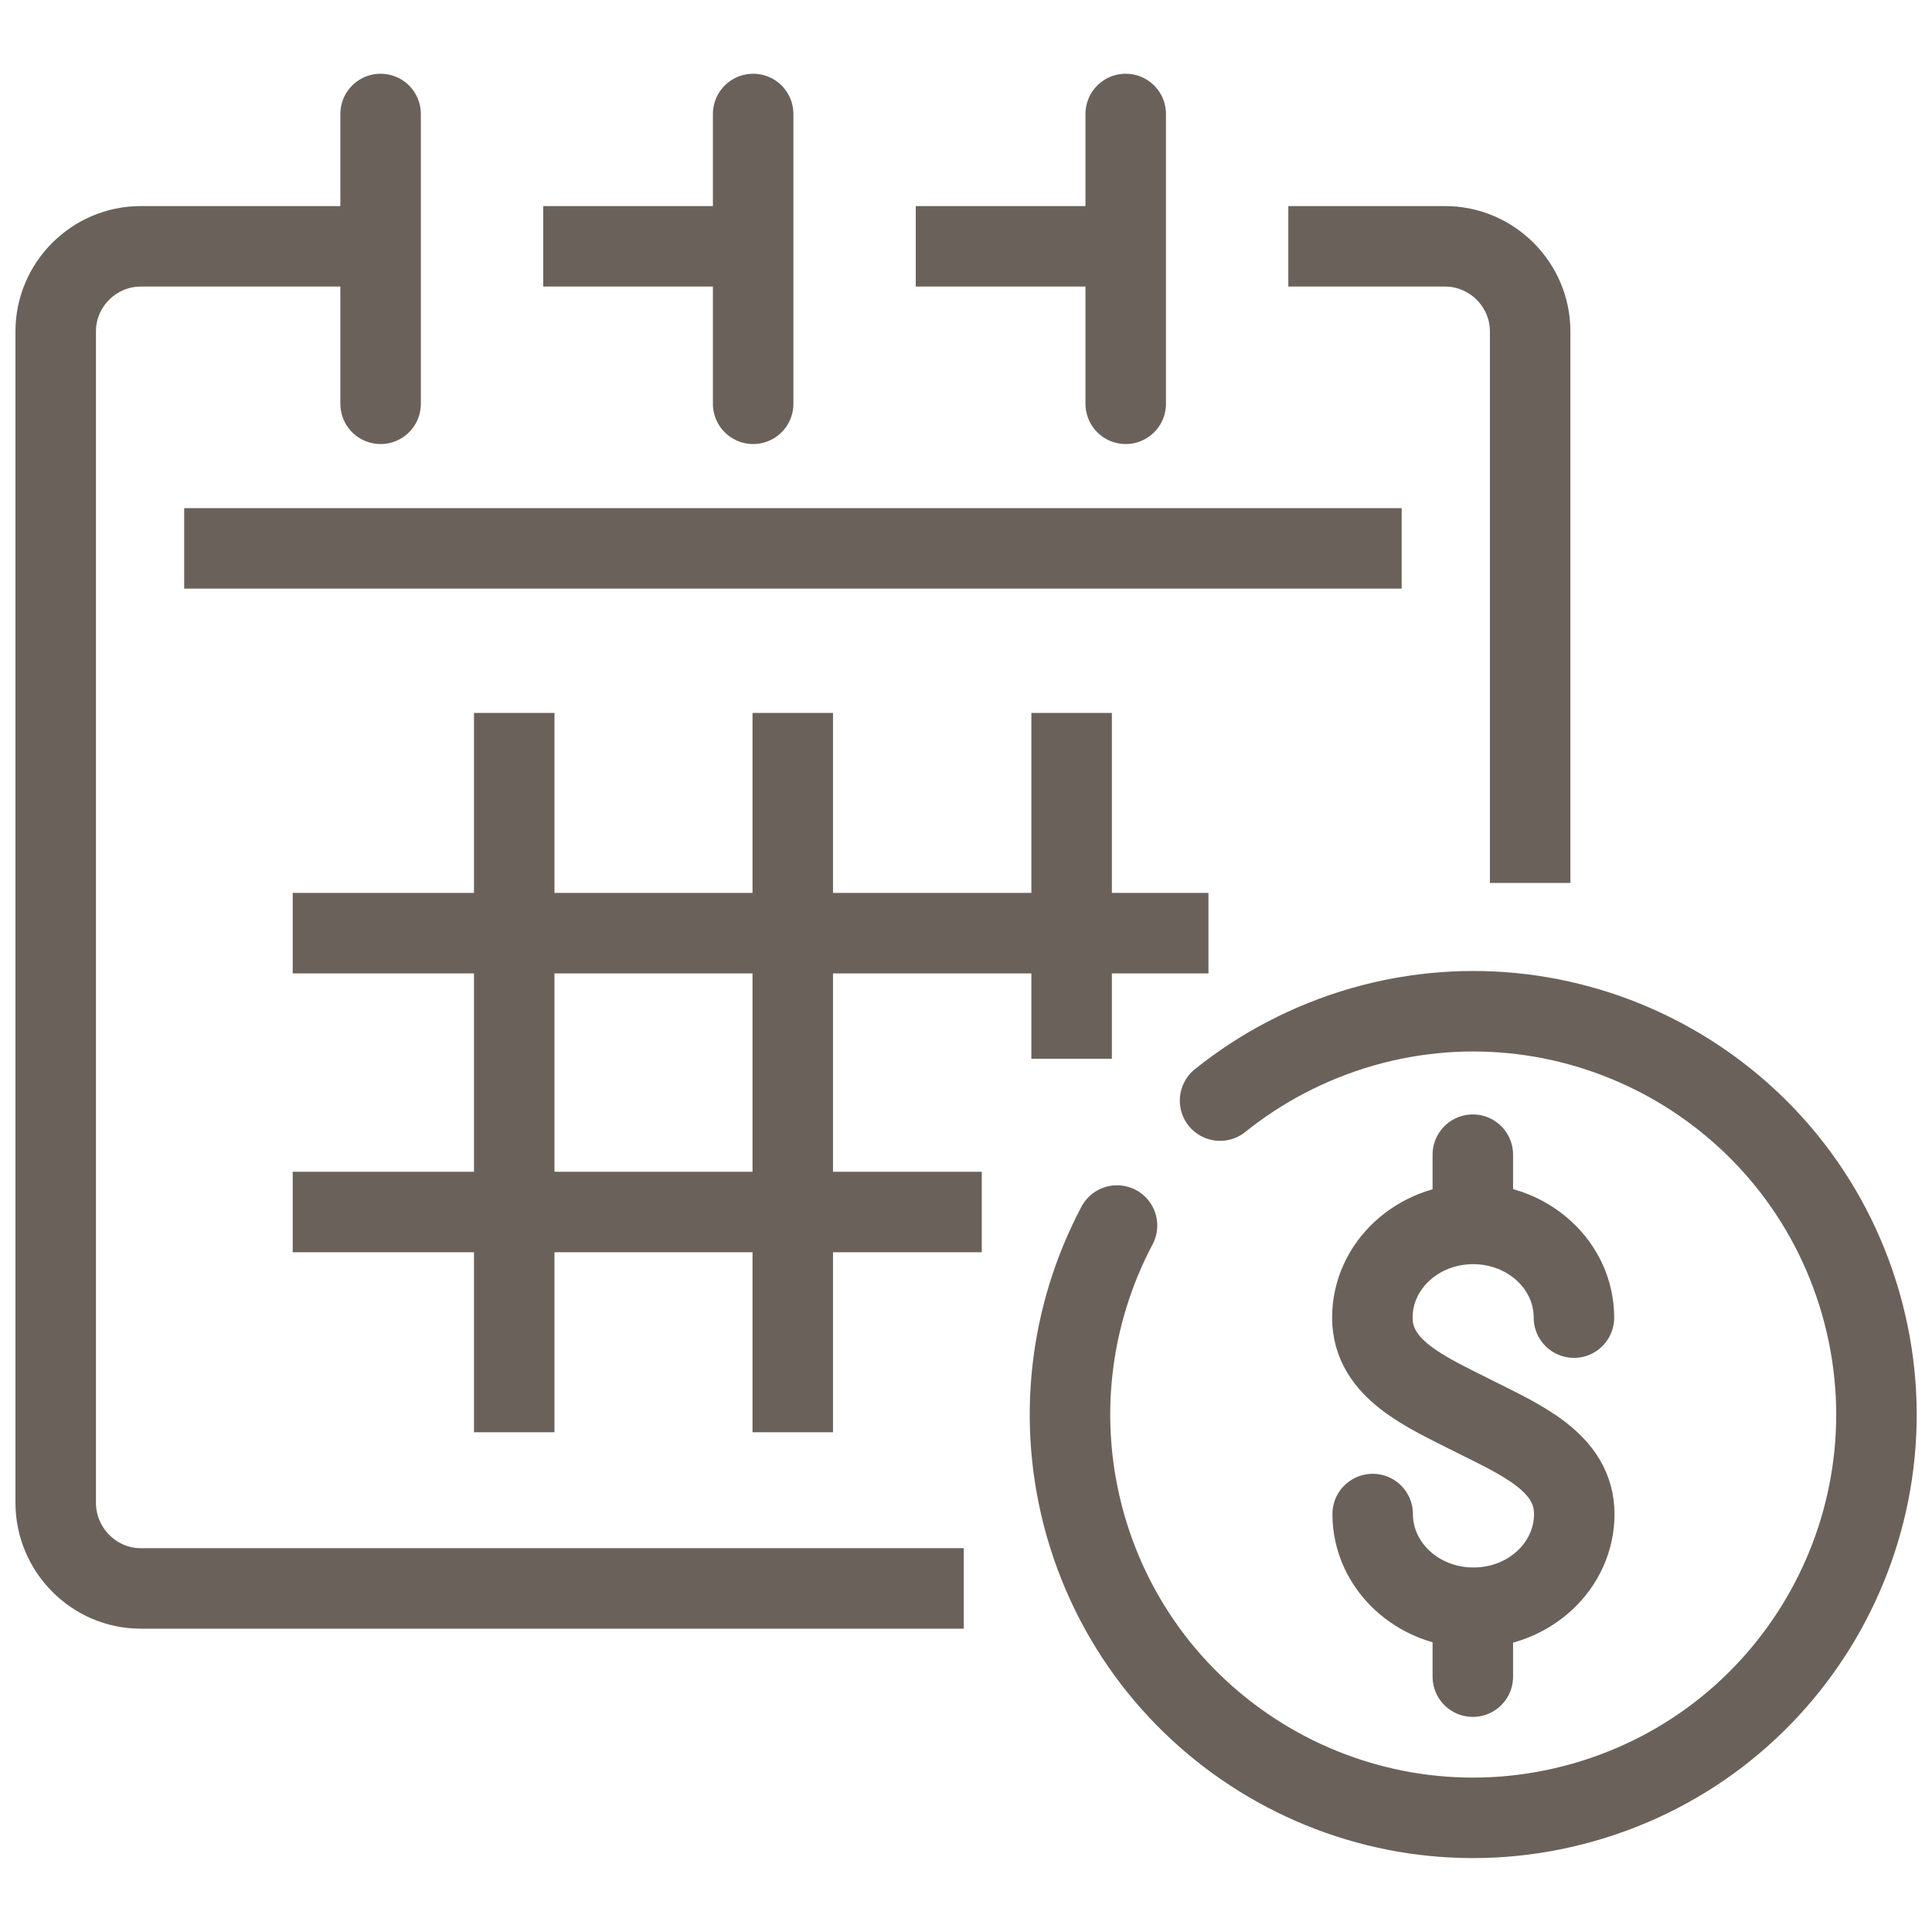
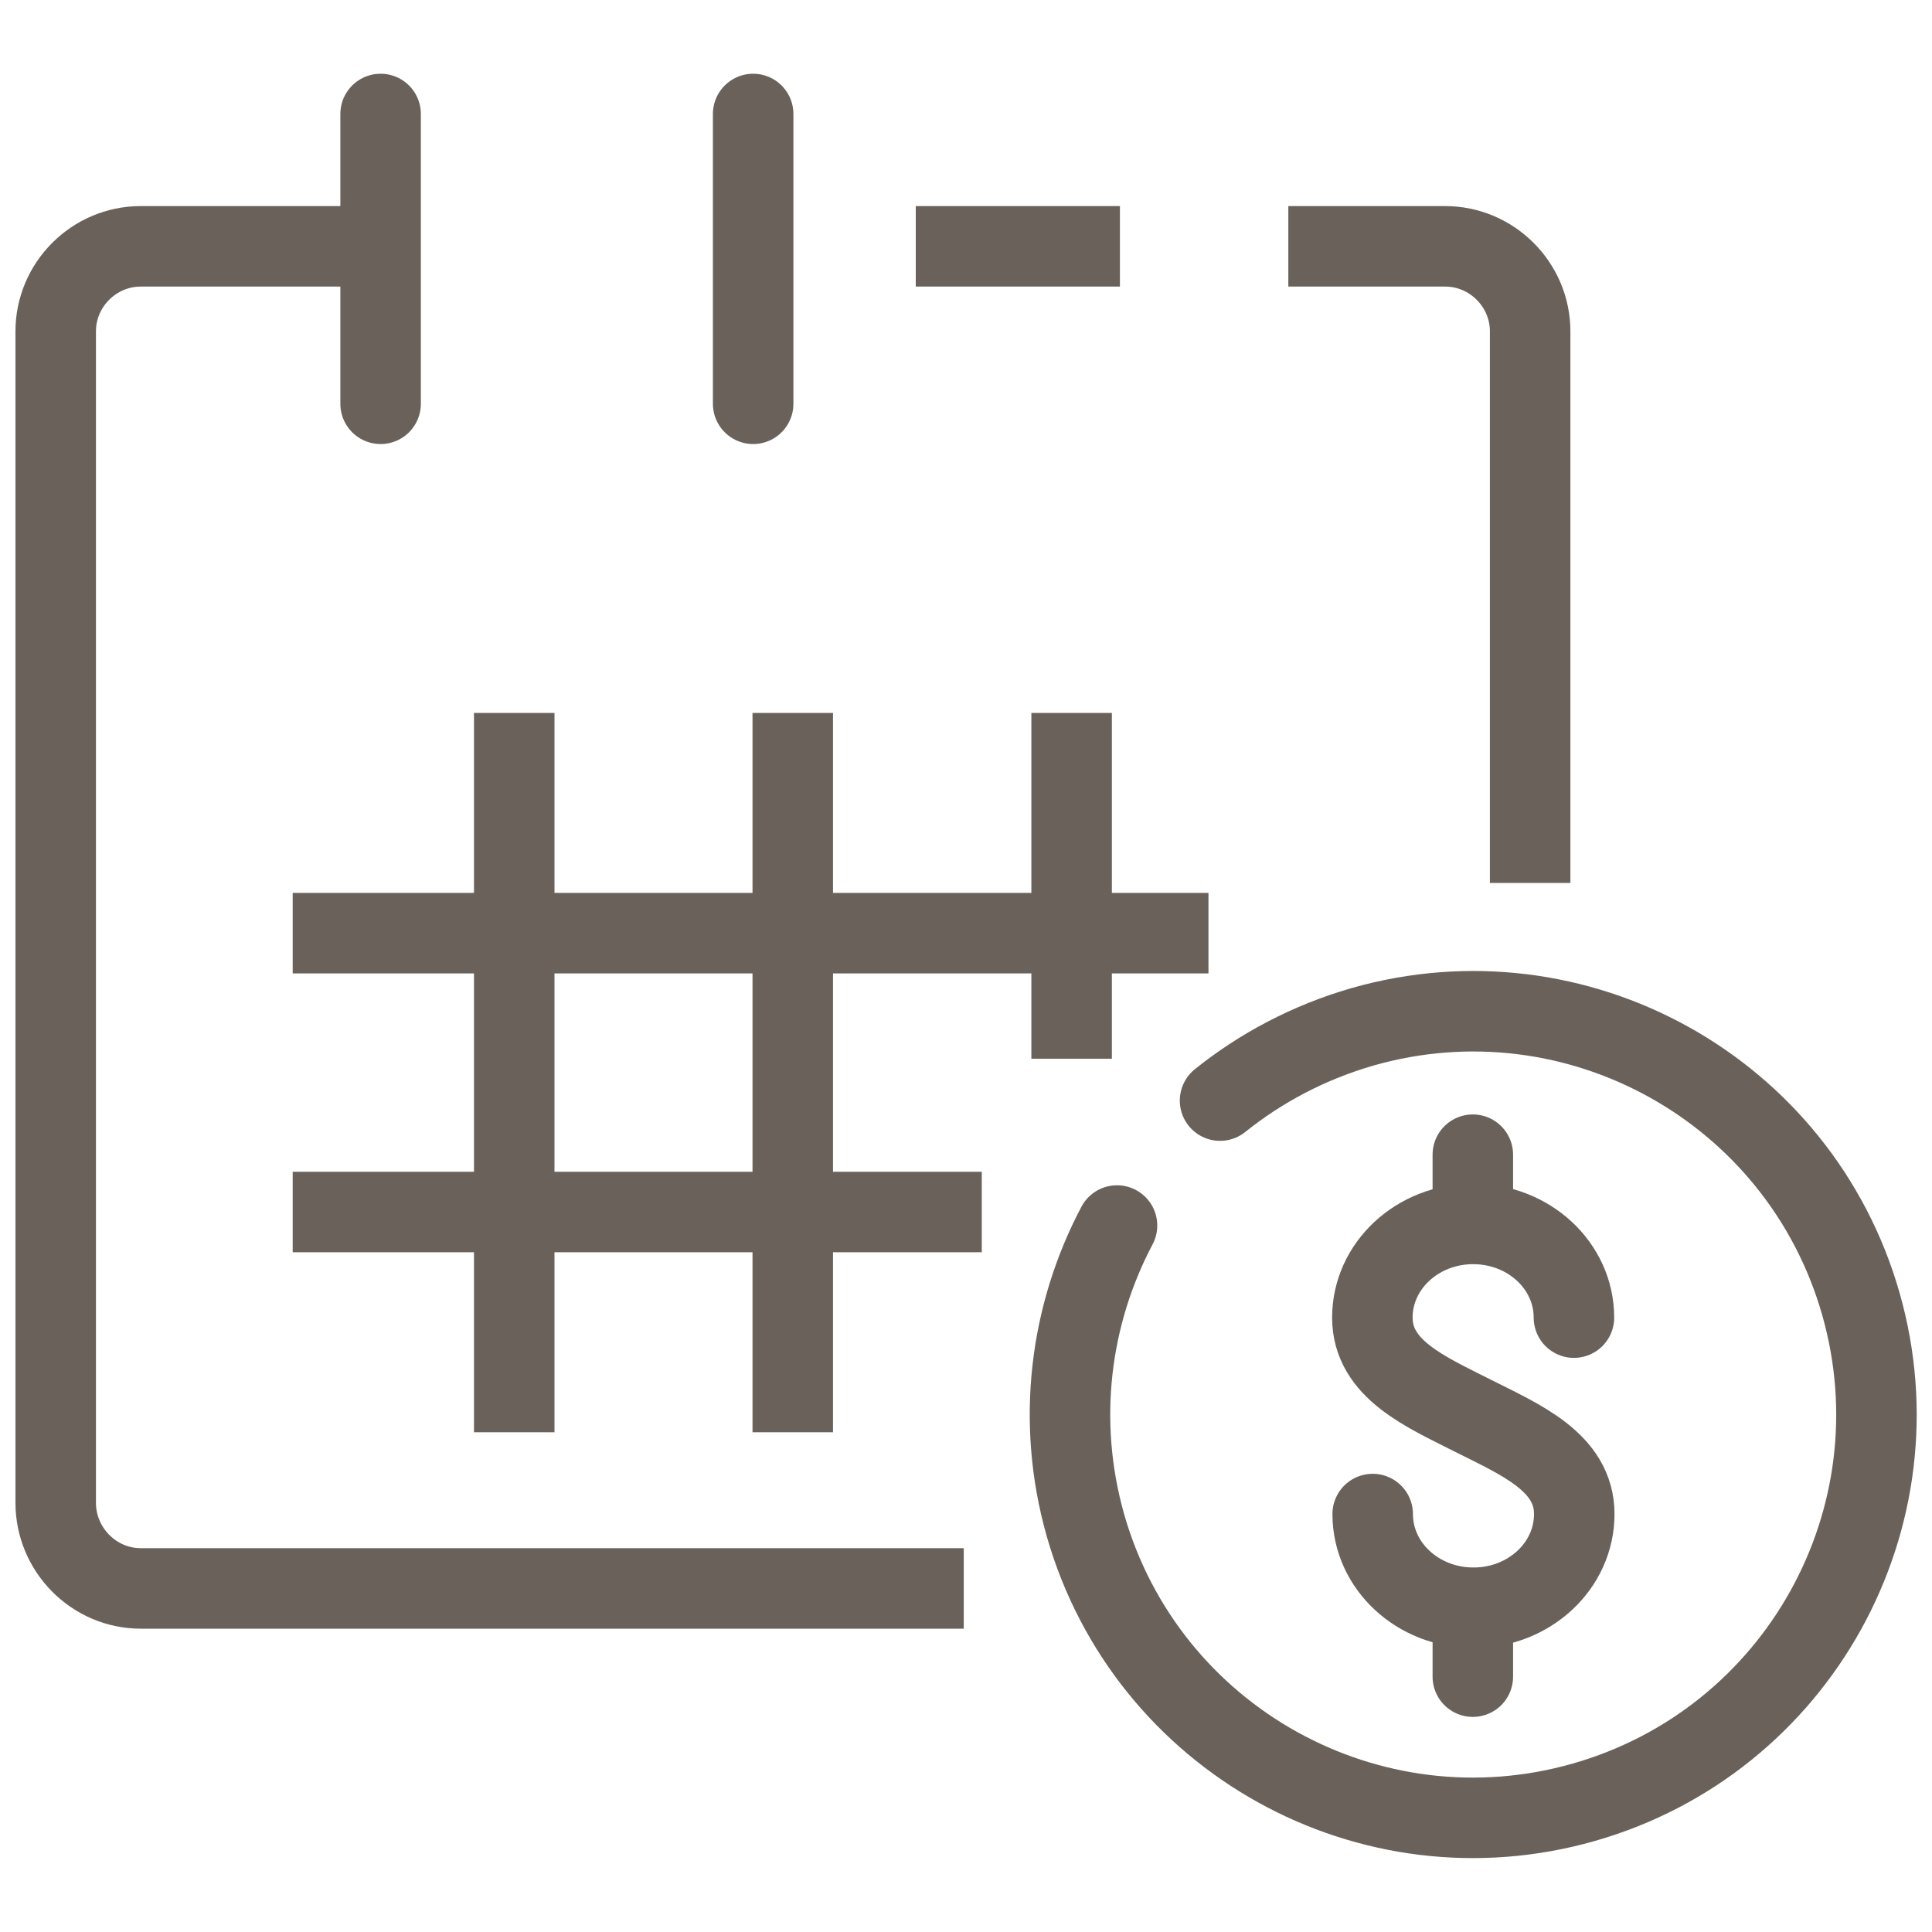
<svg xmlns="http://www.w3.org/2000/svg" id="Iconos" viewBox="0 0 60 60">
  <defs>
    <style>
      .cls-1, .cls-2 {
        stroke-linejoin: round;
      }

      .cls-1, .cls-2, .cls-3 {
        fill: none;
        stroke: #6a625a;
        stroke-width: 2.5px;
      }

      .cls-1, .cls-3 {
        stroke-linecap: round;
      }

      .cls-3 {
        stroke-miterlimit: 10;
      }
    </style>
  </defs>
  <g>
-     <line class="cls-2" x1="5.72" y1="17.03" x2="43.53" y2="17.03" />
    <path class="cls-2" d="M29.93,49.33H4.37c-1.45,0-2.64-1.2-2.64-2.66V10.29c0-1.45,1.19-2.64,2.64-2.64h7.27" />
    <path class="cls-2" d="M40.01,7.65h4.87c1.45,0,2.64,1.19,2.64,2.64v17.13" />
    <line class="cls-2" x1="28.44" y1="7.65" x2="34.78" y2="7.65" />
-     <line class="cls-2" x1="16.87" y1="7.65" x2="23.21" y2="7.65" />
    <line class="cls-3" x1="11.82" y1="3.54" x2="11.82" y2="12.54" />
-     <line class="cls-3" x1="34.96" y1="3.54" x2="34.96" y2="12.54" />
    <line class="cls-3" x1="23.39" y1="3.54" x2="23.39" y2="12.54" />
    <line class="cls-2" x1="9.09" y1="28.98" x2="37.53" y2="28.98" />
    <line class="cls-2" x1="9.09" y1="37.64" x2="30.49" y2="37.64" />
    <line class="cls-2" x1="24.62" y1="44.48" x2="24.62" y2="22.14" />
    <line class="cls-2" x1="15.97" y1="44.48" x2="15.97" y2="22.14" />
    <line class="cls-2" x1="33.28" y1="32.88" x2="33.28" y2="22.14" />
  </g>
  <g>
    <path class="cls-3" d="M42.63,47.02c0,1.61,1.4,2.91,3.13,2.91s3.13-1.3,3.13-2.91-1.67-2.31-3.14-3.05c-1.46-.74-3.13-1.44-3.13-3.05s1.4-2.91,3.13-2.91,3.13,1.3,3.13,2.91" />
    <line class="cls-3" x1="45.74" y1="37.99" x2="45.74" y2="35.86" />
    <line class="cls-3" x1="45.74" y1="52.07" x2="45.74" y2="49.94" />
  </g>
  <path class="cls-1" d="M37.89,34.18c1.27-1.02,2.76-1.81,4.42-2.29,6.65-1.9,13.58,1.95,15.48,8.6,1.9,6.65-1.95,13.58-8.6,15.48-6.65,1.9-13.58-1.95-15.48-8.6-.92-3.24-.48-6.55.98-9.31" />
</svg>